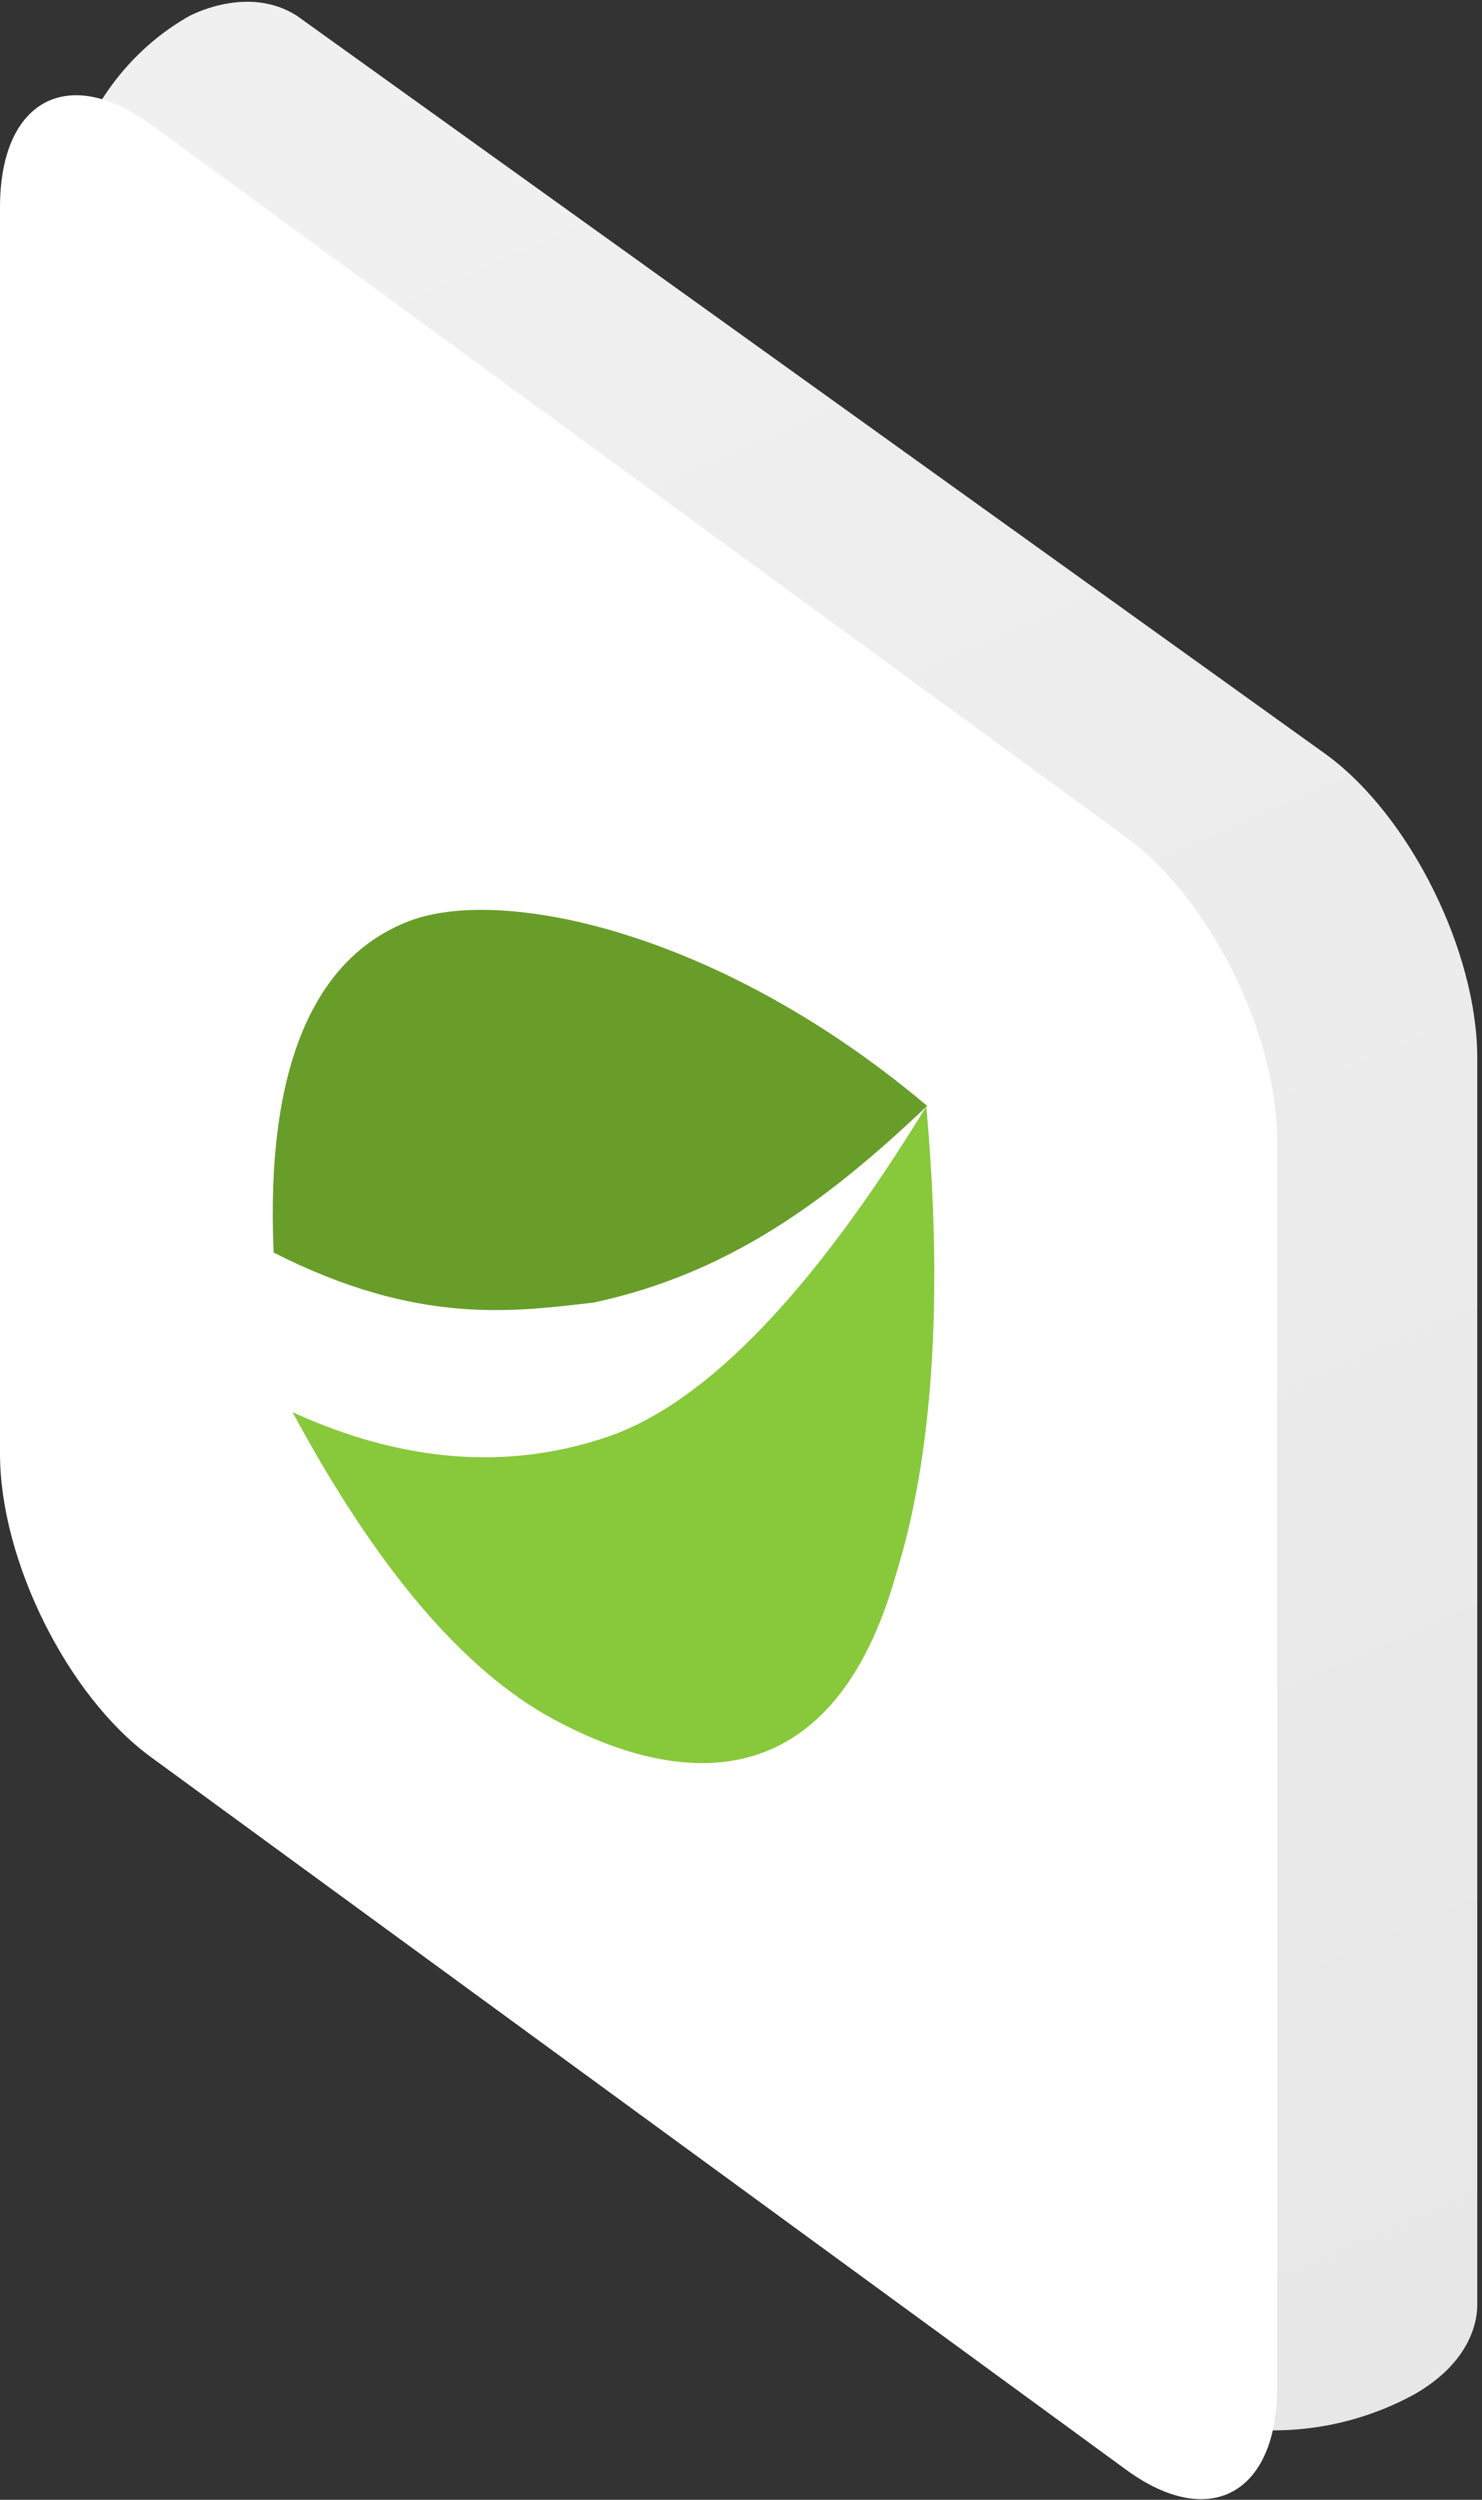
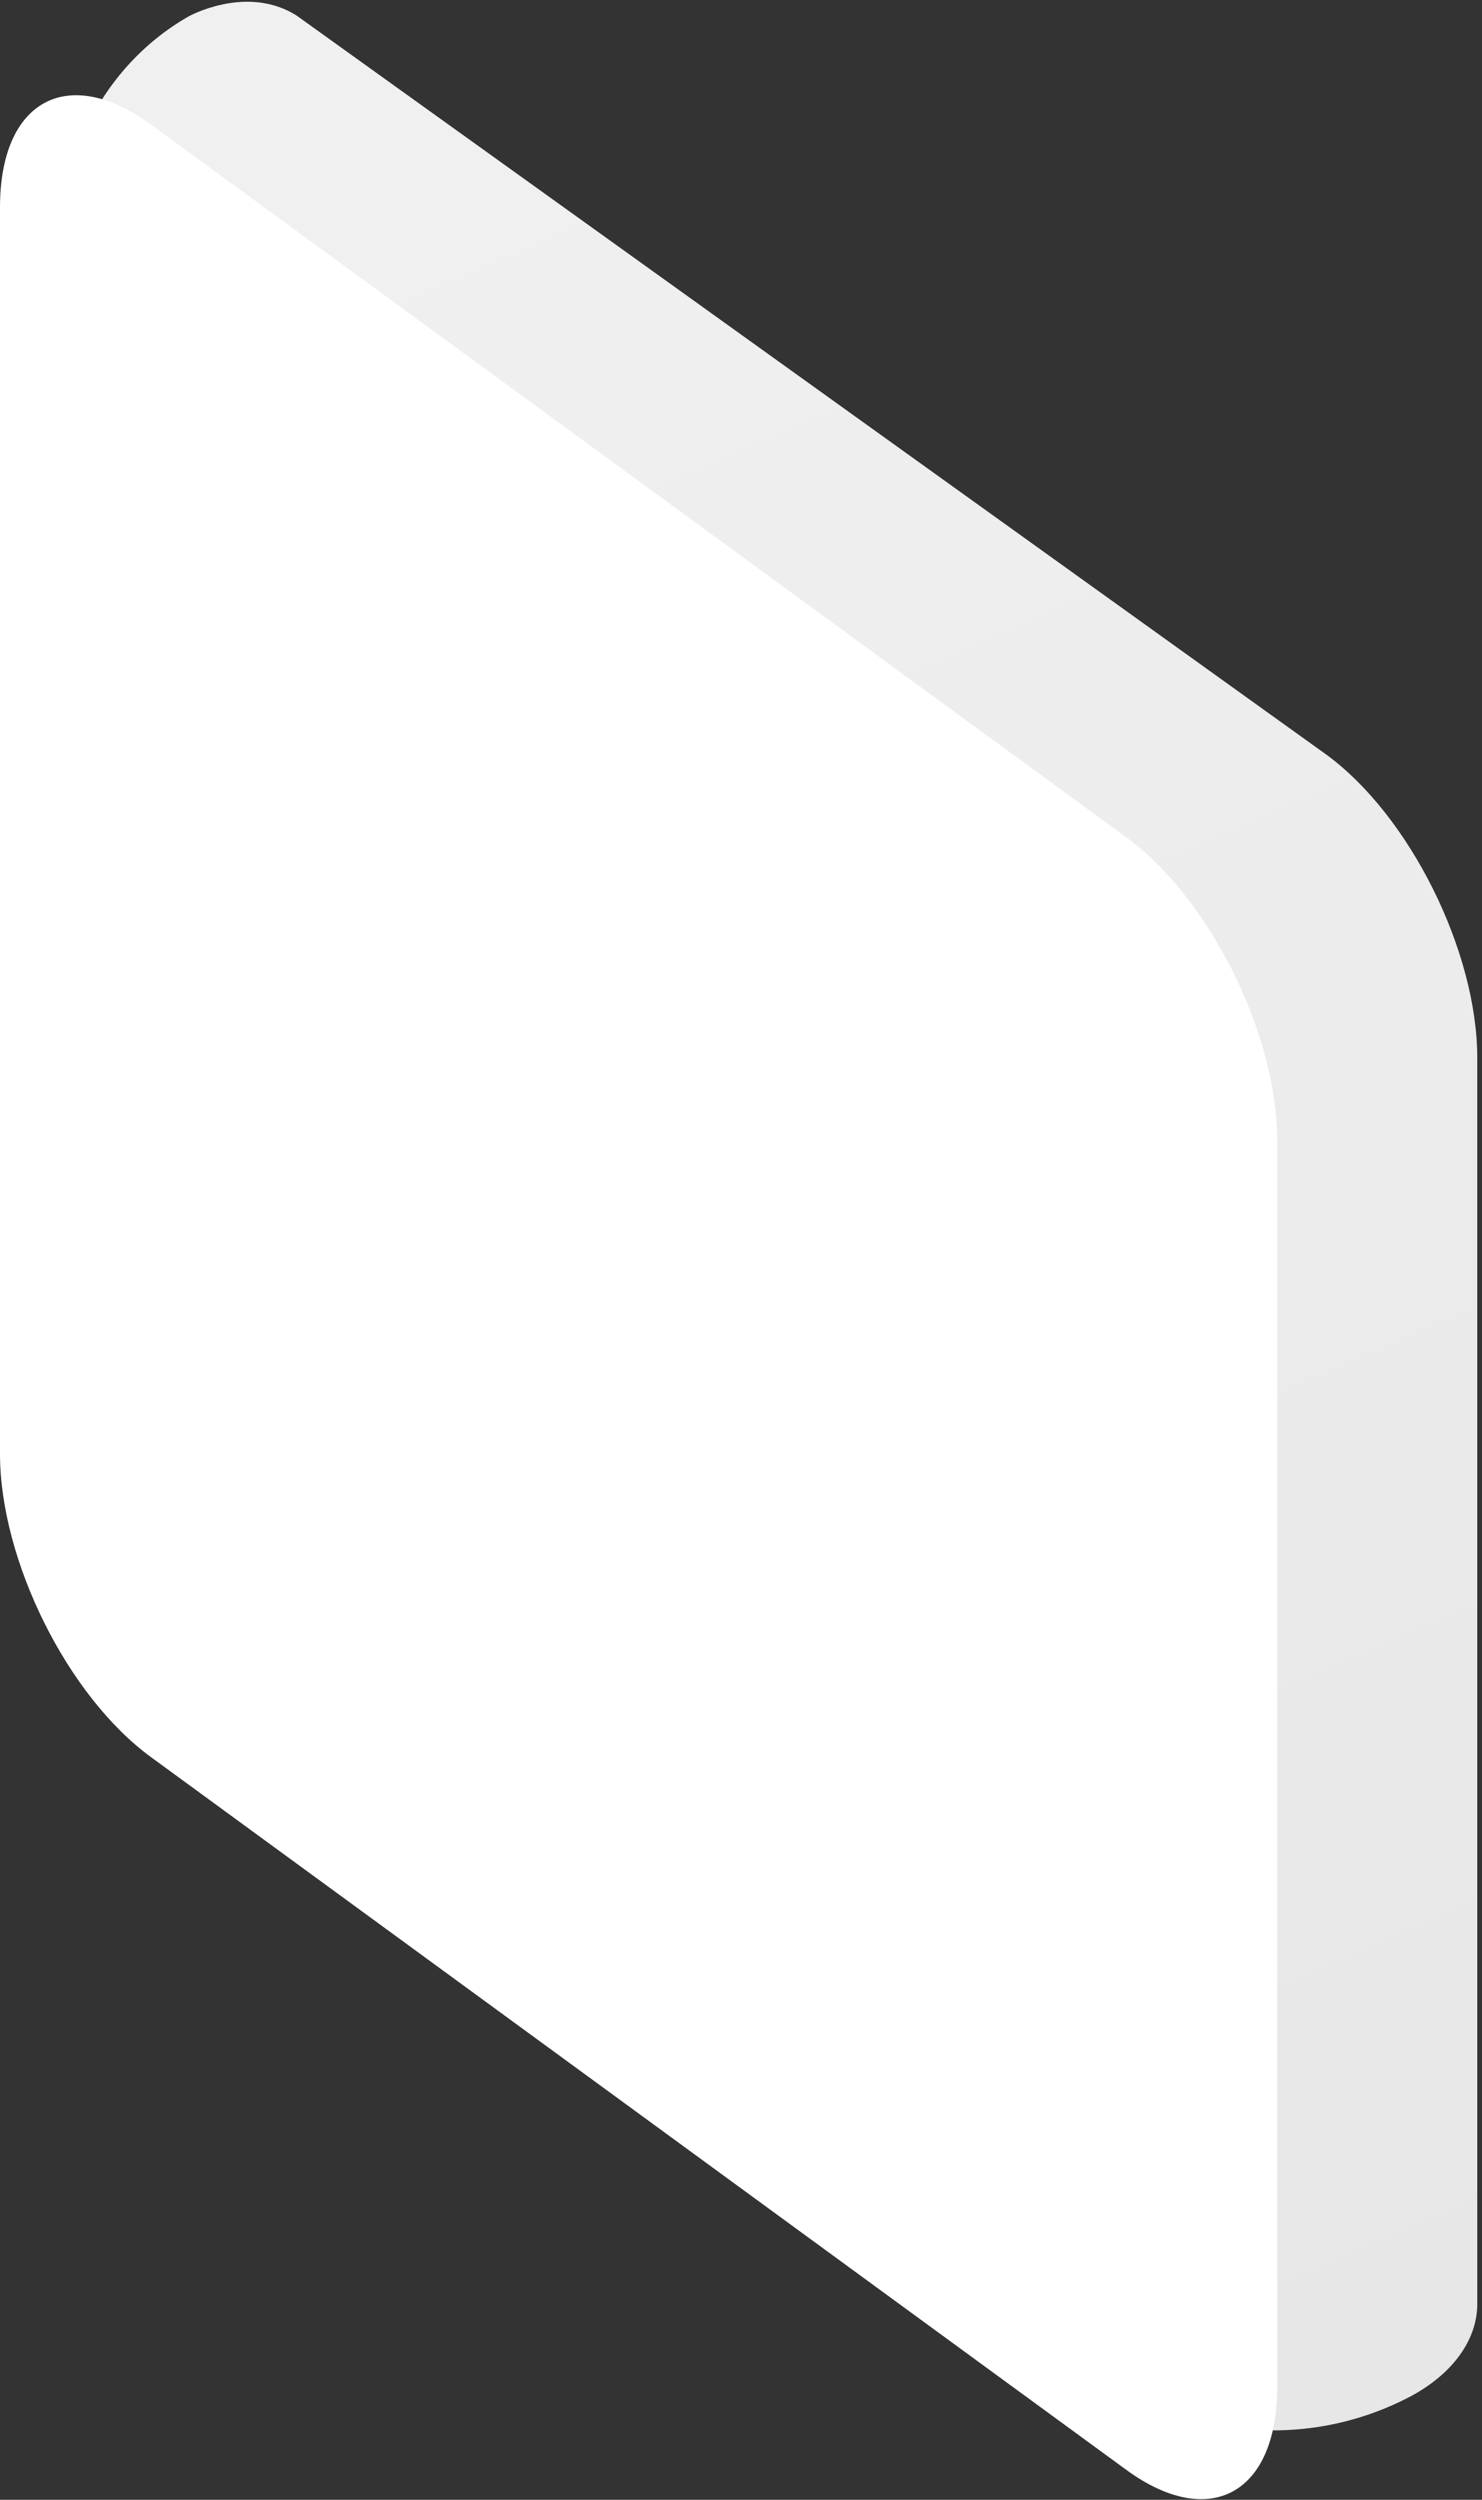
<svg xmlns="http://www.w3.org/2000/svg" width="51" height="86" viewBox="0 0 51 86" fill="none">
  <rect x="0" y="0" width="51" height="86" fill="#333333" stroke="none" />
  <path fill-rule="evenodd" clip-rule="evenodd" d="M10.209 0.537L45.645 25.962C48.512 28.057 50.837 32.727 50.837 36.395V79.277C50.837 80.226 50.293 81.447 48.667 82.374V82.374C44.825 84.469 40.071 83.862 36.878 80.867L12.076 57.601C9.209 55.506 6.884 50.835 6.884 47.168L2.134 9.651C1.676 6.037 3.326 2.374 6.488 0.566V0.566C6.515 0.551 6.501 0.559 6.528 0.545C6.815 0.397 8.632 -0.462 10.209 0.537Z" fill="url(#paint0_linear)" />
  <path fill-rule="evenodd" clip-rule="evenodd" d="M5.192 4.285L38.76 28.808C41.628 30.902 43.952 35.573 43.952 39.24V82.123C43.952 85.79 41.628 87.064 38.76 84.97L5.192 60.447C2.325 58.352 0 53.681 0 50.014V7.131C0 3.464 2.325 2.19 5.192 4.285Z" fill="white" />
-   <path fill-rule="evenodd" clip-rule="evenodd" d="M10.068 48.583C12.953 53.943 15.938 57.459 19.024 59.133C23.653 61.642 28.706 61.721 30.838 54.148C32.094 50.123 32.47 44.664 31.877 38.065C28.005 44.392 24.312 48.281 20.885 49.438C17.457 50.595 13.852 50.31 10.068 48.583Z" fill="#88C83B" />
-   <path fill-rule="evenodd" clip-rule="evenodd" d="M31.905 38.045C28.42 41.367 25.025 43.828 20.427 44.812C17.735 45.116 14.411 45.632 9.417 43.091C9.13 36.594 10.875 32.918 14.076 31.689C17.278 30.461 24.793 32.042 31.905 38.045Z" fill="#689D2A" />
  <defs>
    <linearGradient id="paint0_linear" x1="1.385" y1="10.851" x2="35.008" y2="87.465" gradientUnits="userSpaceOnUse">
      <stop stop-color="#F0F0F0" />
      <stop offset="1" stop-color="#E7E7E7" />
    </linearGradient>
  </defs>
</svg>